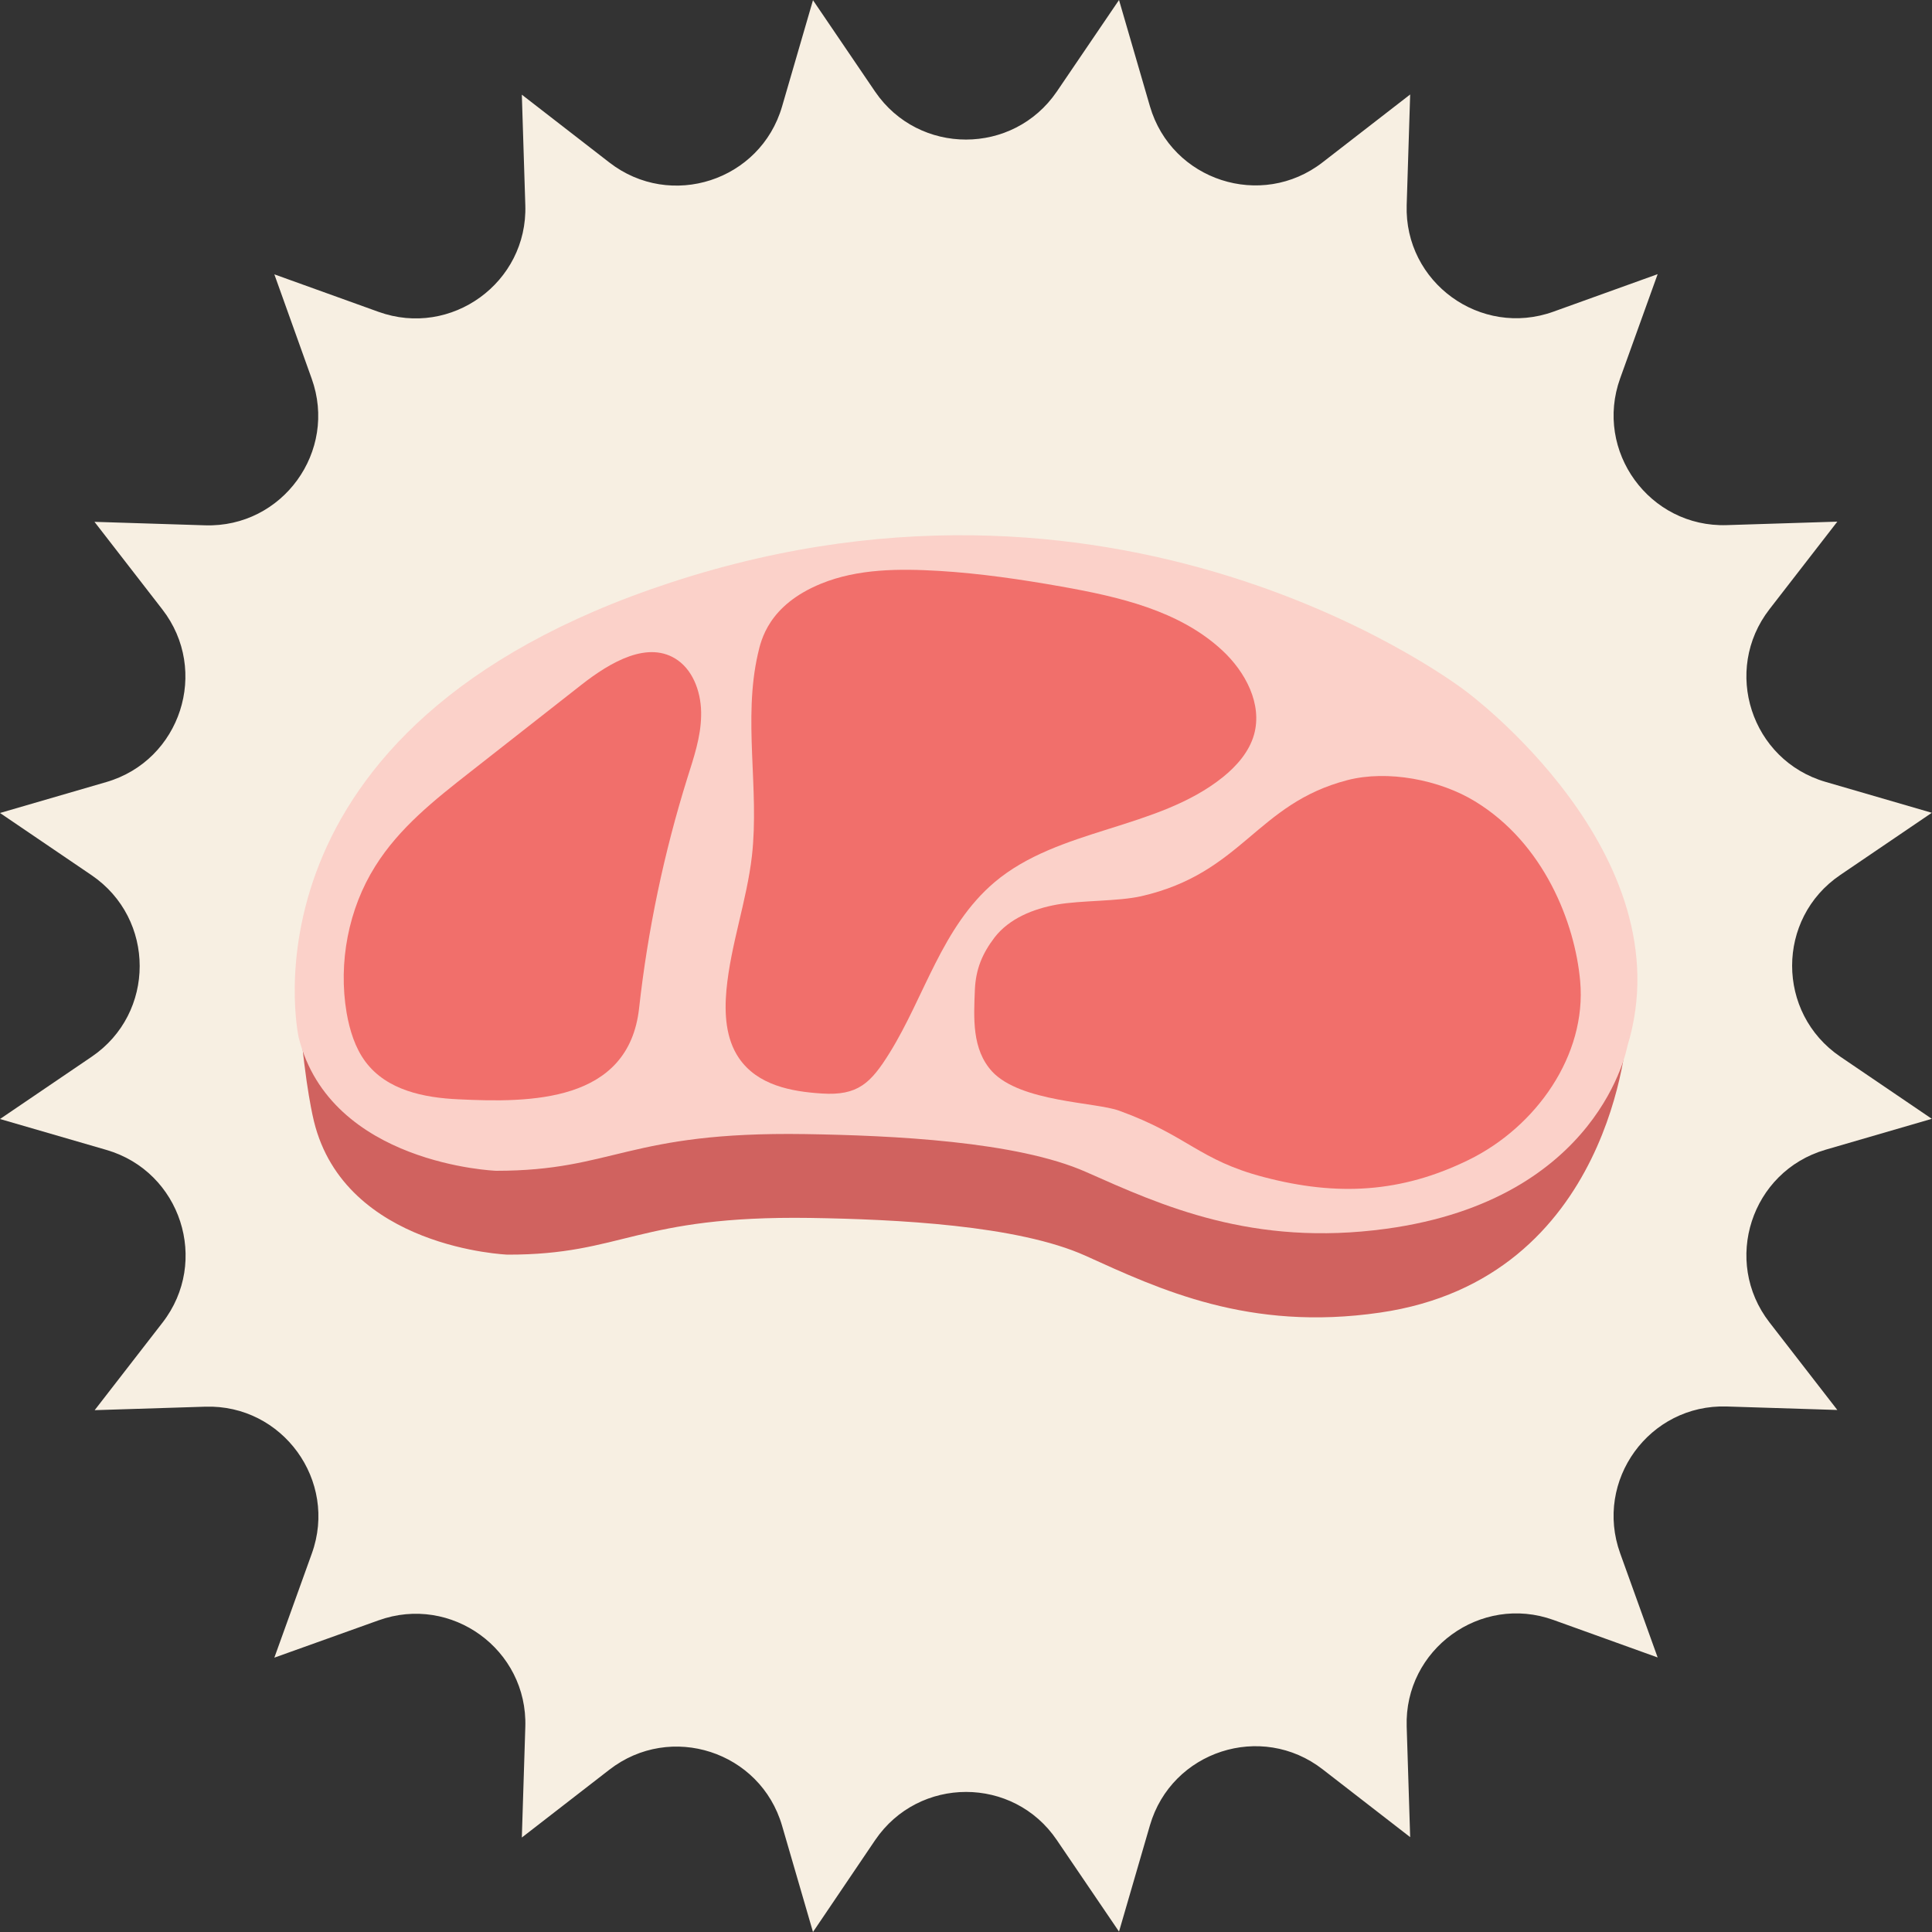
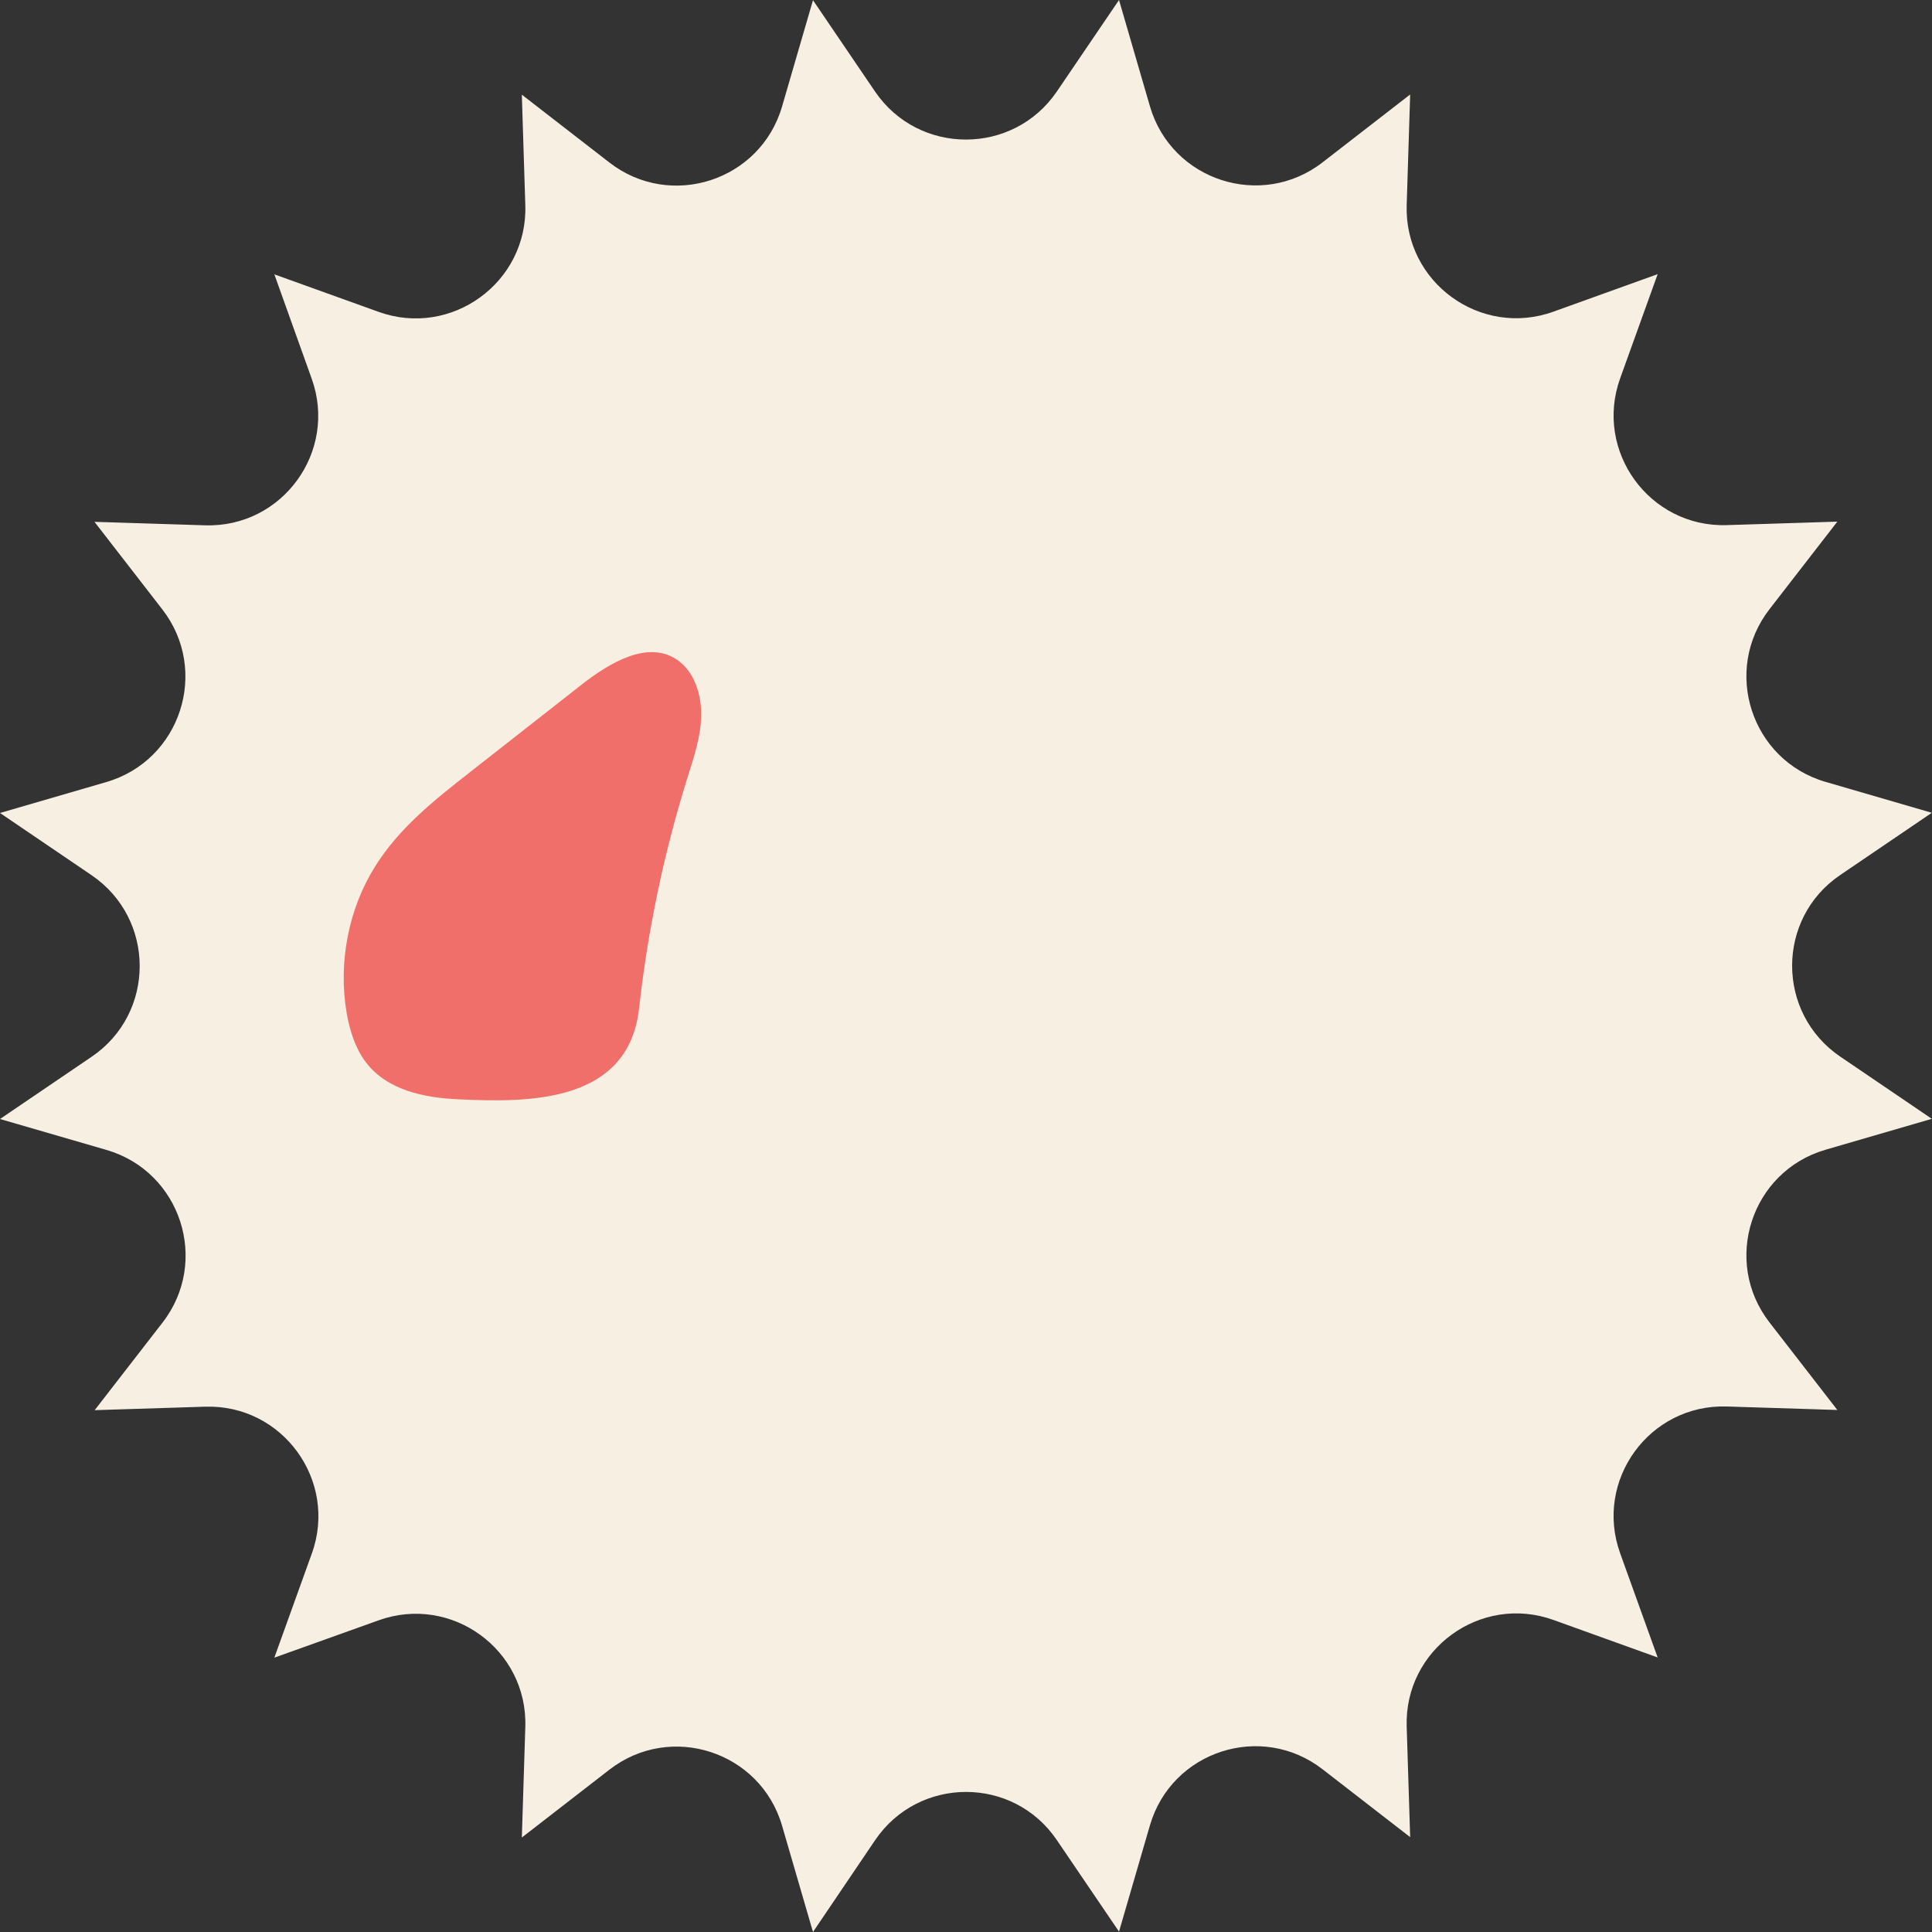
<svg xmlns="http://www.w3.org/2000/svg" version="1.1" id="Layer_1" x="0px" y="0px" width="100px" height="100px" viewBox="0 0 100 100" enable-background="new 0 0 100 100" xml:space="preserve">
  <rect x="0" y="0" width="100" height="100" fill="#333333" stroke="none" />
  <g>
    <path fill="#F7EFE2" d="M54.7,4.74L57.92,0l1.6,5.5c1.12,3.85,5.77,5.36,8.94,2.9l4.53-3.51l-0.18,5.72   c-0.13,4.01,3.83,6.88,7.6,5.52l5.39-1.94l-1.94,5.39c-1.36,3.77,1.52,7.73,5.52,7.6l5.72-0.18l-3.51,4.53   c-2.46,3.17-0.95,7.82,2.9,8.94l5.5,1.6l-4.74,3.22c-3.32,2.25-3.32,7.14,0,9.4l4.74,3.22l-5.5,1.6c-3.85,1.12-5.36,5.77-2.9,8.94   l3.51,4.53l-5.72-0.18c-4.01-0.13-6.88,3.83-5.52,7.6l1.94,5.39l-5.39-1.94c-3.77-1.36-7.73,1.52-7.6,5.52l0.18,5.72l-4.53-3.51   c-3.17-2.46-7.82-0.95-8.94,2.9l-1.6,5.5l-3.22-4.74c-2.25-3.32-7.14-3.32-9.4,0L42.08,100l-1.6-5.5c-1.12-3.85-5.77-5.36-8.94-2.9   l-4.53,3.51l0.18-5.72c0.13-4.01-3.83-6.88-7.6-5.52L14.2,85.8l1.94-5.39c1.36-3.77-1.52-7.73-5.52-7.6l-5.72,0.18l3.51-4.53   c2.46-3.17,0.95-7.82-2.9-8.94L0,57.92l4.74-3.22c3.32-2.25,3.32-7.14,0-9.4L0,42.08l5.5-1.6c3.85-1.12,5.36-5.77,2.9-8.94   l-3.51-4.53l5.72,0.18c4.01,0.13,6.88-3.83,5.52-7.6L14.2,14.2l5.39,1.94c3.77,1.36,7.73-1.52,7.6-5.52l-0.18-5.72l4.53,3.51   c3.17,2.46,7.82,0.95,8.94-2.9l1.6-5.5l3.22,4.74C47.56,8.05,52.44,8.05,54.7,4.74z" />
    <g>
      <g>
-         <path fill="#D0625F" d="M84.22,53.37c0,0-0.7,12.82-12.79,14.57c-6.79,0.99-11.42-1.21-15.24-2.94     c-3.52-1.59-9.83-1.89-14.25-1.96c-9.01-0.13-9.68,1.91-15.67,1.9c0,0-8.41-0.32-10.02-6.9c0,0-0.46-1.79-0.73-5.33L84.22,53.37z     " />
-       </g>
-       <path fill="#FBD1C9" d="M25.68,60.6c0,0-8.58-0.32-10.22-6.9c0,0-3.59-16.07,19.29-23.56c23.87-7.81,41.14,5.65,41.14,5.65    s11.4,8.39,8.34,18.37c0,0-1.4,7.92-12.47,9.44c-6.94,0.95-11.65-1.21-15.55-2.94c-3.59-1.59-10.03-1.89-14.54-1.96    C32.47,58.56,31.79,60.6,25.68,60.6z" />
+         </g>
      <path fill="#F16F6B" d="M23.73,56.9c-1.77-0.08-3.7-0.46-4.81-1.94c-0.54-0.72-0.82-1.63-0.98-2.54c-0.44-2.61,0.1-5.39,1.48-7.58    c1.24-1.99,3.09-3.45,4.89-4.86c1.93-1.51,3.86-3.03,5.79-4.54c1.48-1.16,3.47-2.34,4.99-1.26c0.85,0.61,1.23,1.78,1.2,2.88    c-0.02,1.1-0.38,2.15-0.71,3.2c-1.21,3.87-2.05,7.87-2.5,11.92C32.54,57.08,27.43,57.08,23.73,56.9z" />
-       <path fill="#F16F6B" d="M38.25,54.77c-0.69-1.01-0.76-2.31-0.65-3.53c0.22-2.35,1.05-4.6,1.32-6.94    c0.39-3.48-0.47-7.06,0.31-10.46c0.16-0.69,0.53-2.51,3.27-3.63c1.91-0.78,4.05-0.78,6.11-0.66c2.13,0.13,4.24,0.44,6.33,0.81    c2.98,0.53,6.1,1.24,8.32,3.3c1.2,1.11,2.09,2.78,1.65,4.36c-0.25,0.89-0.9,1.63-1.62,2.21c-3.41,2.73-8.49,2.62-11.82,5.44    c-2.71,2.3-3.61,5.9-5.42,8.82c-0.98,1.58-1.65,2.23-3.51,2.11C40.95,56.5,39.21,56.17,38.25,54.77z" />
-       <path fill="#F16F6B" d="M50.46,51.21c0.05-1.05,0.38-1.85,1.02-2.69c0.76-0.98,2-1.48,3.23-1.7c1.23-0.22,3.14-0.16,4.35-0.43    c5.26-1.2,5.95-4.78,10.68-6.01c2.08-0.54,4.78-0.02,6.61,1.1c3.56,2.17,5.17,6.27,5.44,9.31c0.34,3.83-2.28,7.54-5.78,9.25    c-3.49,1.71-6.81,1.88-10.58,0.89c-3.38-0.88-3.94-2.15-7.5-3.44c-1.23-0.45-5.1-0.44-6.58-2.03C50.3,54.31,50.4,52.7,50.46,51.21    z" />
    </g>
  </g>
</svg>